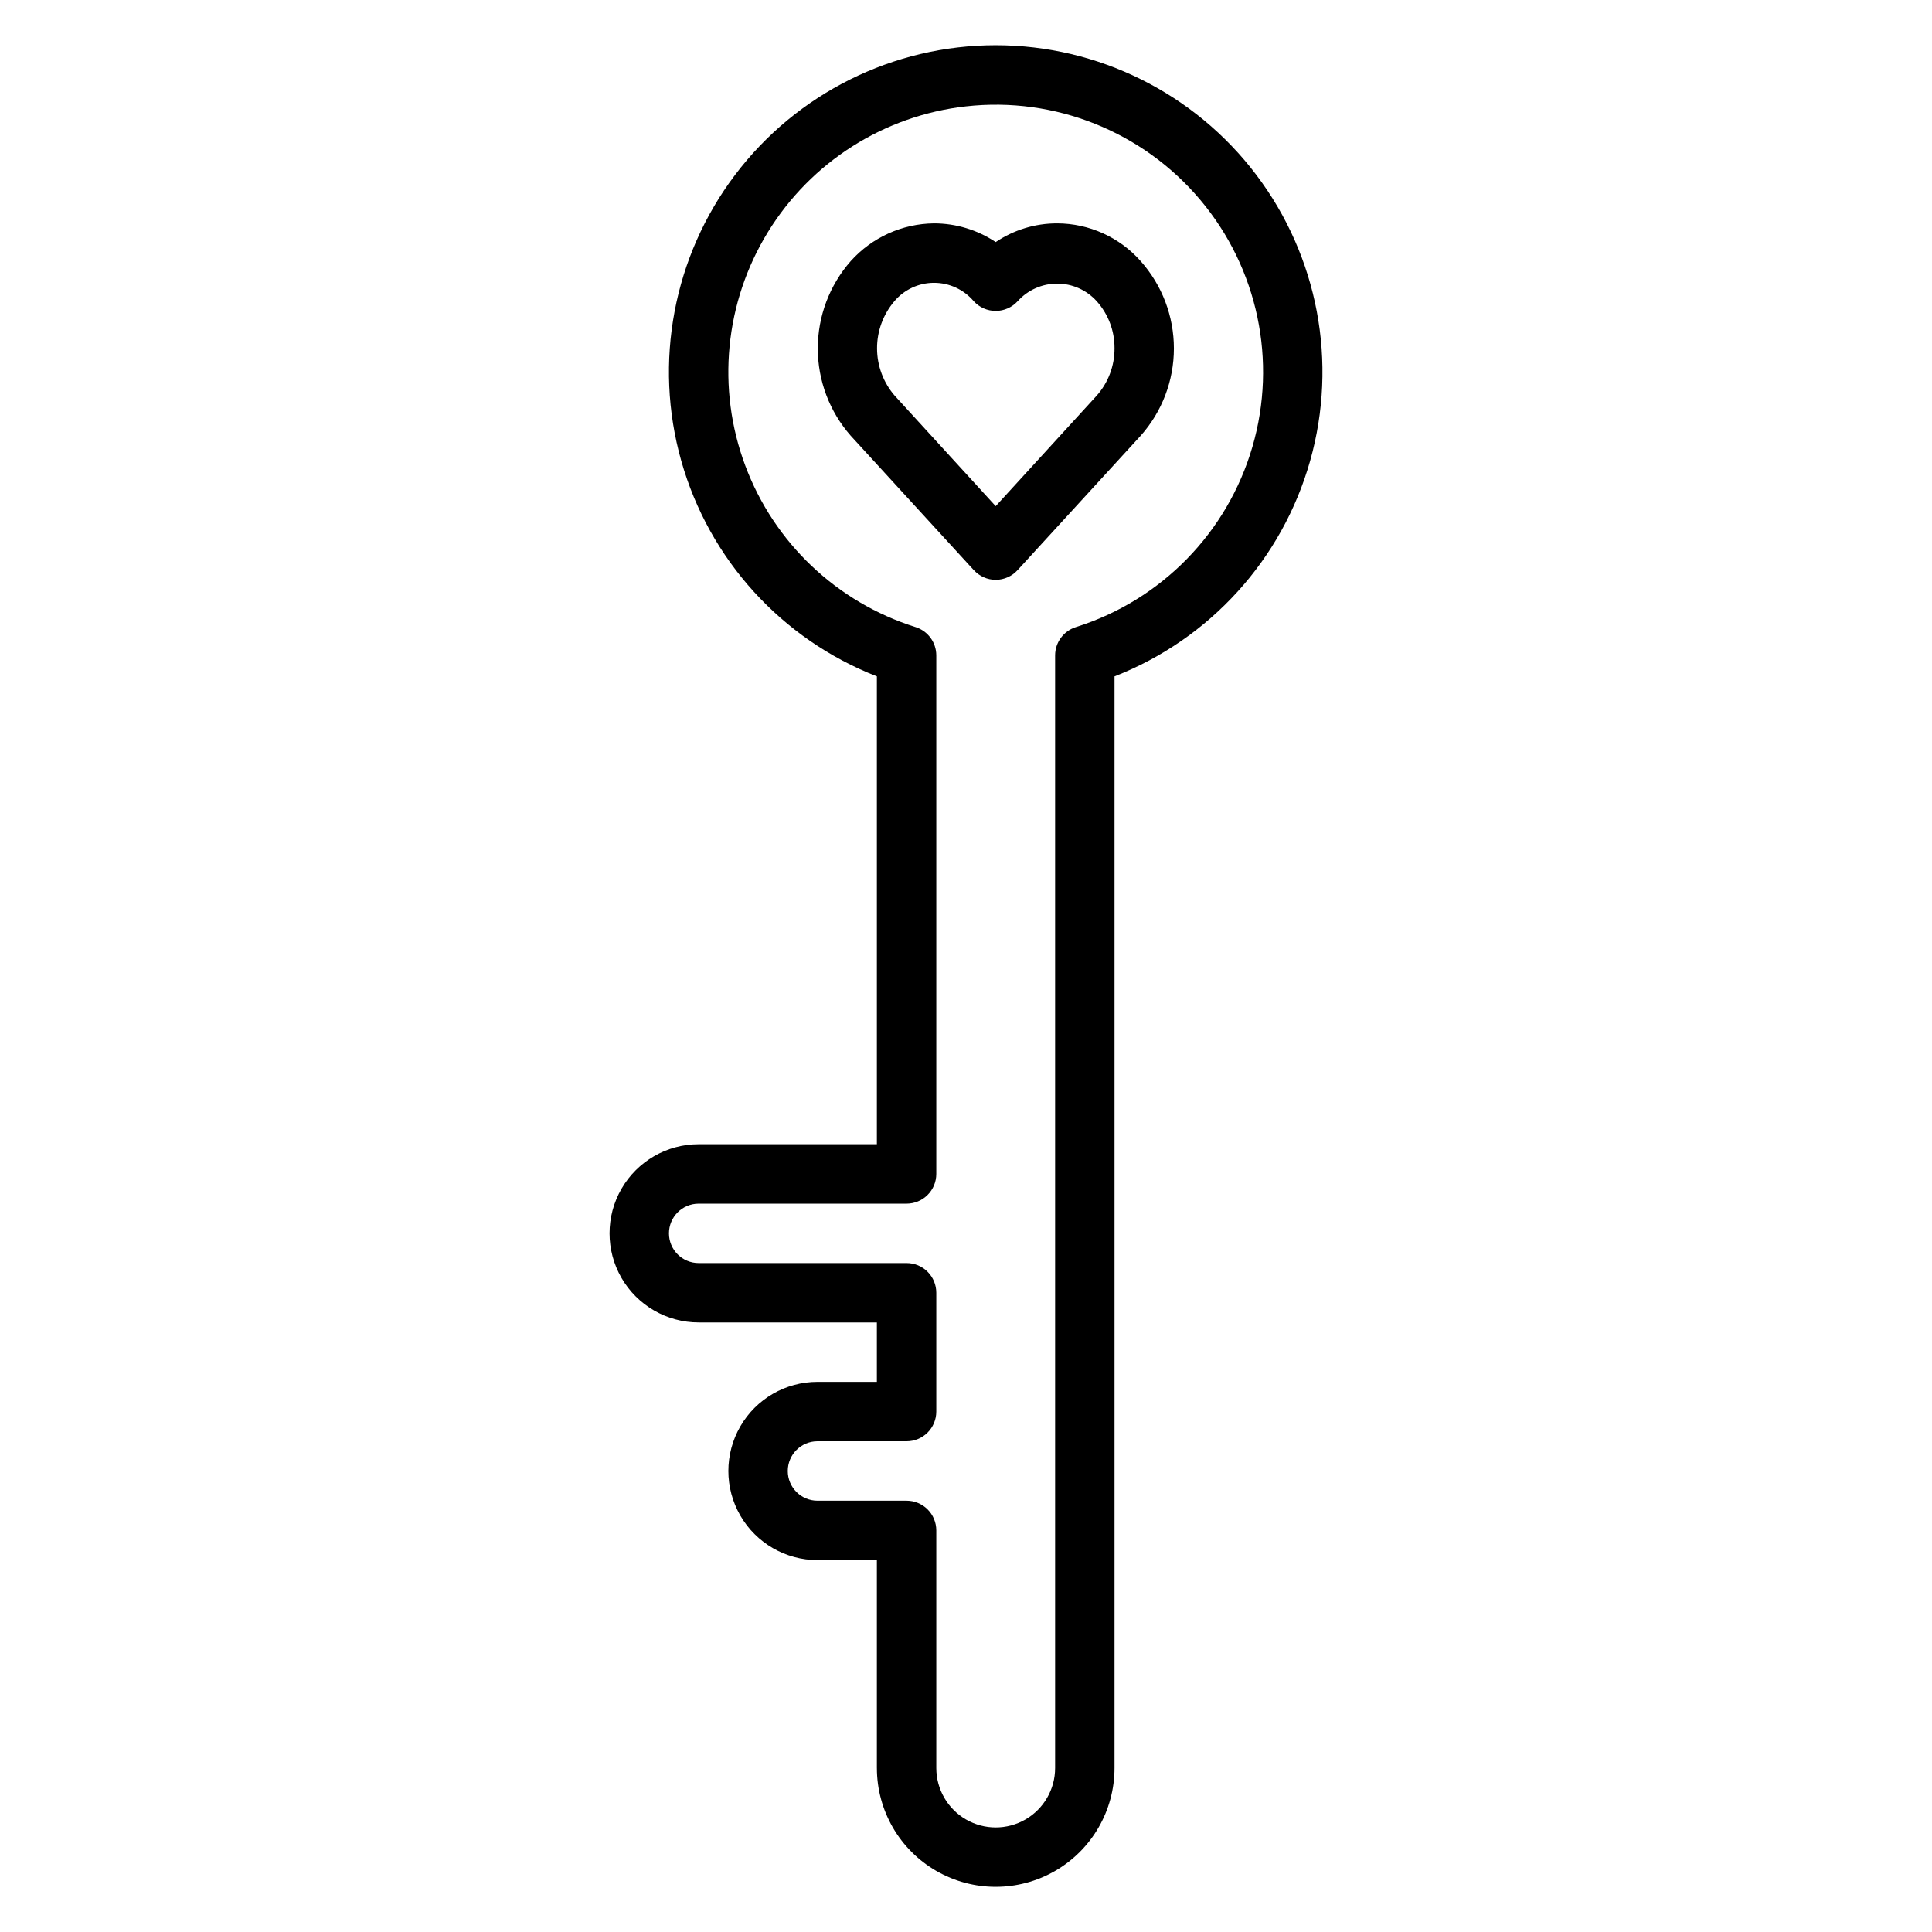
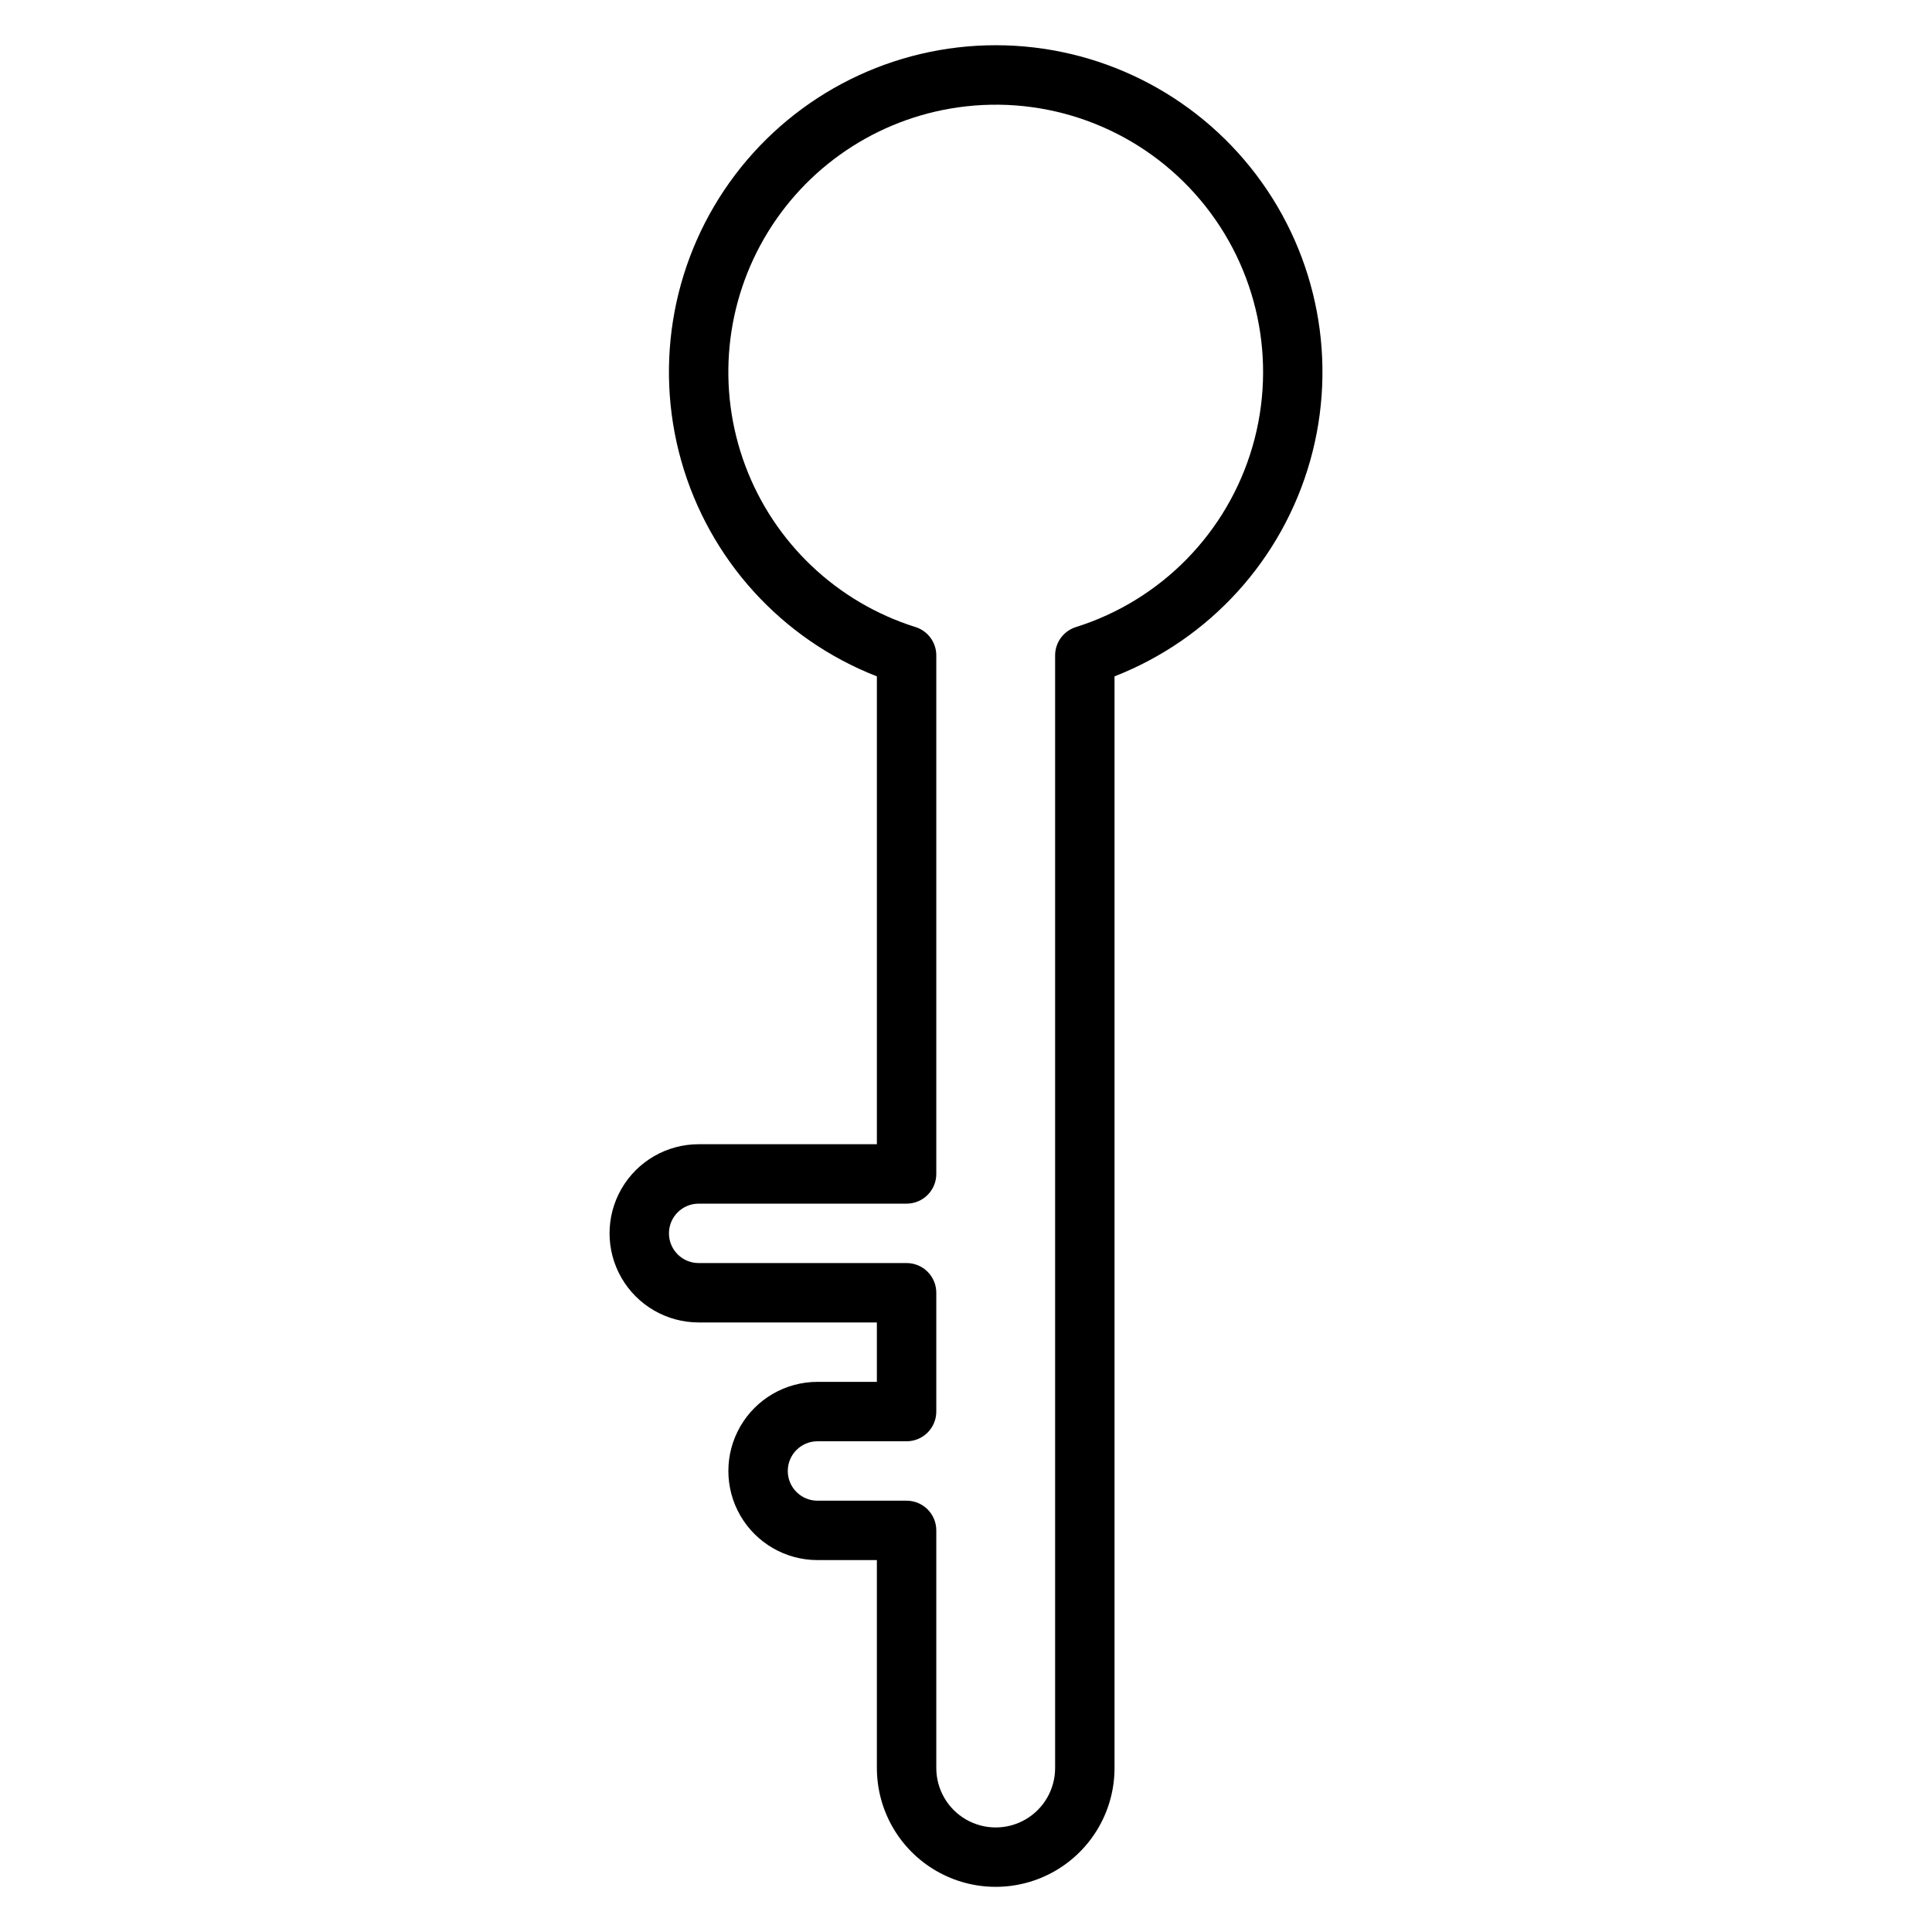
<svg xmlns="http://www.w3.org/2000/svg" fill="#000000" width="800px" height="800px" version="1.1" viewBox="144 144 512 512">
  <g>
    <path d="m329.15 447.23c-8.434 0-16.23 4.5-20.449 11.809-4.219 7.305-4.219 16.309 0 23.617 4.219 7.305 12.016 11.805 20.449 11.805h47.23v15.742l-15.742 0.004c-8.434 0-16.23 4.5-20.449 11.809-4.219 7.305-4.219 16.309 0 23.617 4.219 7.305 12.016 11.805 20.449 11.805h15.742v55.105h0.004c0 11.25 6 21.645 15.742 27.27s21.746 5.625 31.488 0c9.742-5.625 15.746-16.02 15.746-27.27v-289.3c25.27-9.863 44.457-31.004 51.84-57.109 7.379-26.105 2.098-54.16-14.27-75.797-16.371-21.637-41.93-34.352-69.059-34.352s-52.691 12.715-69.059 34.352c-16.367 21.637-21.648 49.691-14.27 75.797 7.379 26.105 26.566 47.246 51.84 57.109v123.98zm57.465-137.05h0.004c-20.828-6.551-37.477-22.336-45.117-42.789-7.644-20.453-5.43-43.285 6-61.887 11.43-18.605 30.801-30.898 52.5-33.32 23.543-2.637 46.844 6.668 62.094 24.797 15.254 18.125 20.434 42.676 13.809 65.422s-24.176 40.672-46.777 47.777c-3.269 1.027-5.496 4.051-5.512 7.477v294.89c0 5.625-3 10.824-7.871 13.637-4.871 2.812-10.871 2.812-15.742 0s-7.875-8.012-7.875-13.637v-62.977c0-2.086-0.828-4.09-2.305-5.566-1.477-1.477-3.477-2.305-5.566-2.305h-23.617c-4.348 0-7.871-3.523-7.871-7.871 0-4.348 3.523-7.875 7.871-7.875h23.617c2.09 0 4.09-0.828 5.566-2.305 1.477-1.477 2.305-3.477 2.305-5.566v-31.488c0-2.086-0.828-4.09-2.305-5.566-1.477-1.477-3.477-2.305-5.566-2.305h-55.105c-4.348 0-7.871-3.523-7.871-7.871s3.523-7.871 7.871-7.871h55.105c2.09 0 4.09-0.832 5.566-2.309 1.477-1.477 2.305-3.477 2.305-5.566v-137.45c-0.012-3.426-2.242-6.449-5.508-7.477z" />
-     <path d="m407.87 297.66c2.223-0.008 4.336-0.949 5.824-2.602l32.59-35.582v0.004c5.676-6.375 8.812-14.609 8.812-23.145s-3.137-16.773-8.812-23.145c-5.609-6.332-13.656-9.973-22.121-9.996-5.805-0.012-11.48 1.715-16.293 4.957-4.848-3.238-10.547-4.961-16.375-4.957-8.422 0.098-16.418 3.723-22.043 9.996-5.629 6.394-8.73 14.625-8.73 23.145 0 8.52 3.102 16.746 8.73 23.145l32.59 35.582 0.004-0.004c1.488 1.652 3.602 2.594 5.824 2.602zm-26.844-73.84c2.617-3.09 6.461-4.871 10.508-4.871 4.051 0 7.894 1.781 10.512 4.871 1.492 1.641 3.606 2.574 5.824 2.574s4.332-0.934 5.824-2.574c2.672-2.969 6.477-4.66 10.469-4.66 3.992 0 7.801 1.691 10.473 4.66 3.062 3.414 4.746 7.848 4.723 12.438 0.039 4.637-1.645 9.125-4.723 12.594l-26.766 29.285-26.766-29.285c-3.004-3.473-4.664-7.91-4.676-12.5-0.016-4.594 1.617-9.039 4.598-12.531z" />
  </g>
</svg>